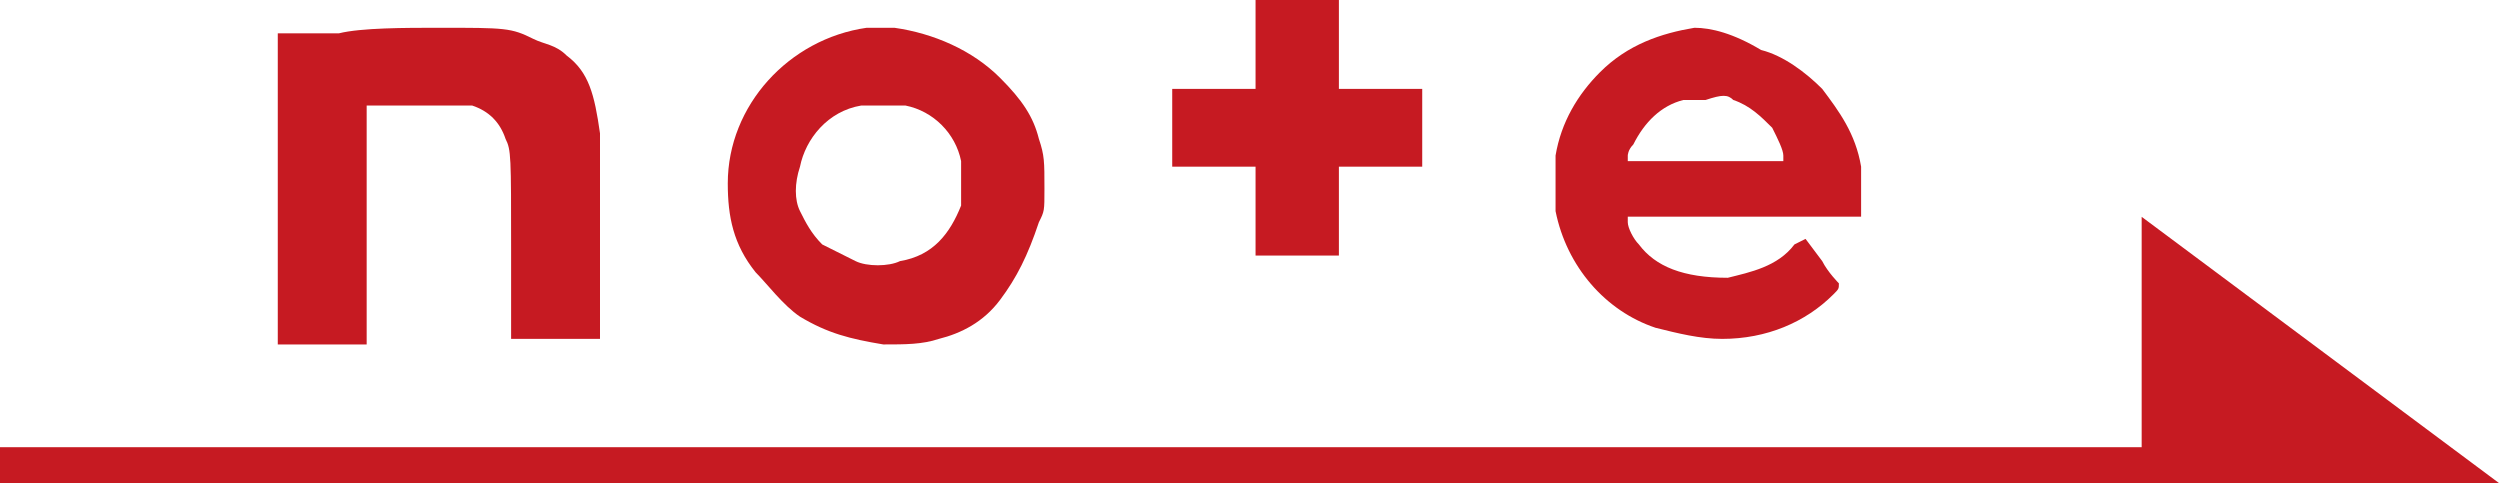
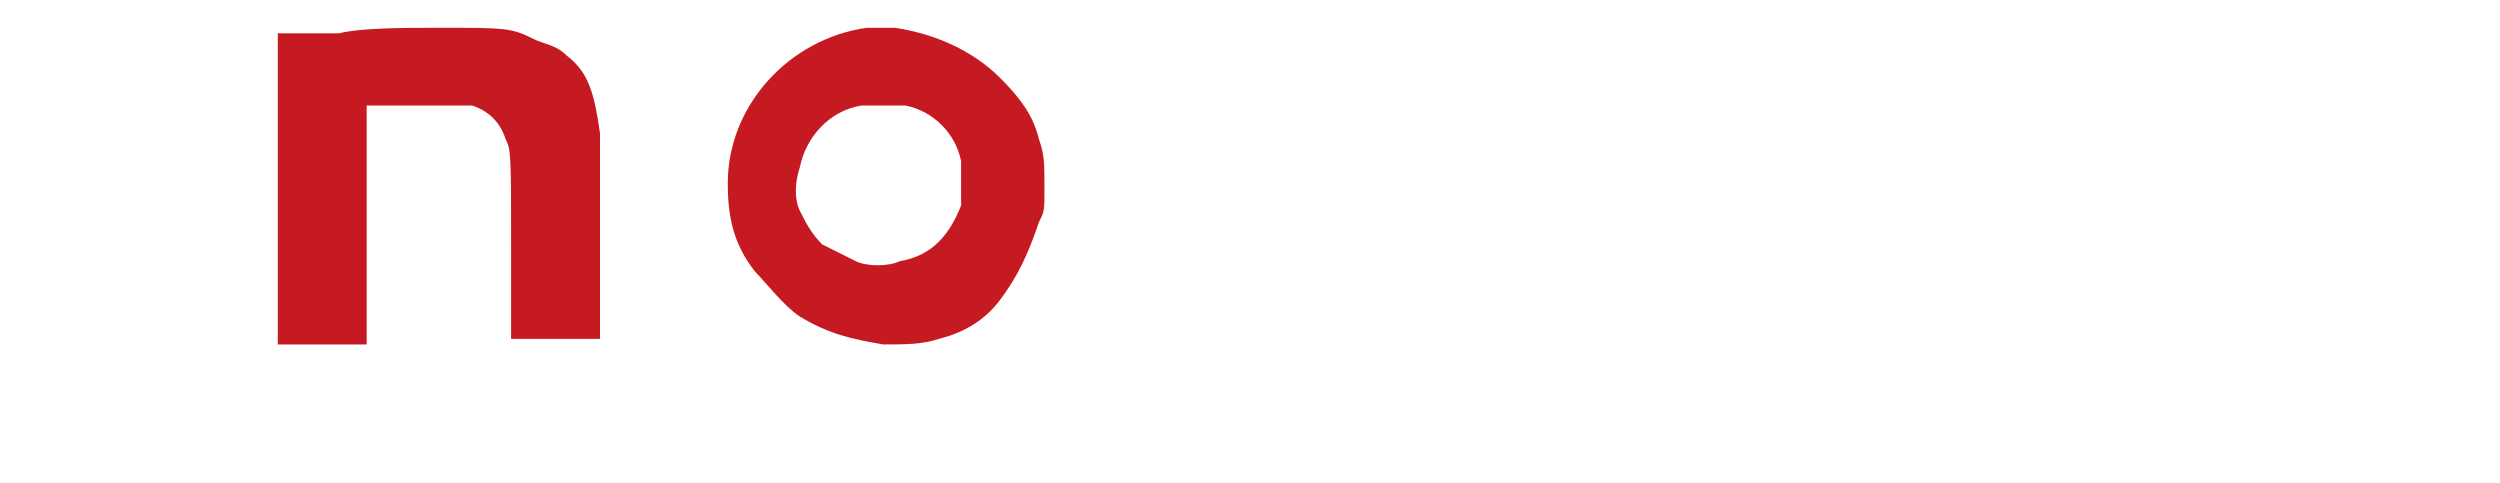
<svg xmlns="http://www.w3.org/2000/svg" version="1.1" id="_レイヤー_1" x="0px" y="0px" viewBox="0 0 45 8.7" style="enable-background:new 0 0 45 8.7;" xml:space="preserve">
  <style type="text/css">
	.st0{fill:#C61A22;stroke:#C61A22;stroke-width:0.7;}
	.st1{fill:#C61A22;}
</style>
-   <polyline class="st0" points="38.9,8.4 38.9,4.6 44,8.4 0,8.4 " />
  <g>
-     <polygon class="st1" points="22.6,0.8 22.6,1.6 21.9,1.6 21.1,1.6 21.1,2.3 21.1,3 21.9,3 22.6,3 22.6,3.8 22.6,4.6 23.4,4.6    24.1,4.6 24.1,3.8 24.1,3 24.8,3 25.6,3 25.6,2.3 25.6,1.6 24.8,1.6 24.1,1.6 24.1,0.8 24.1,0 23.4,0 22.6,0 22.6,0.8  " />
    <path class="st1" d="M15.6,0.5c-1.4,0.2-2.5,1.4-2.5,2.8c0,0.6,0.1,1.1,0.5,1.6c0.2,0.2,0.5,0.6,0.8,0.8c0.5,0.3,0.9,0.4,1.5,0.5   c0.4,0,0.7,0,1-0.1c0.4-0.1,0.8-0.3,1.1-0.7C18.3,5,18.5,4.6,18.7,4c0.1-0.2,0.1-0.2,0.1-0.6c0-0.5,0-0.6-0.1-0.9   c-0.1-0.4-0.3-0.7-0.7-1.1c-0.5-0.5-1.2-0.8-1.9-0.9C15.9,0.5,15.8,0.5,15.6,0.5L15.6,0.5L15.6,0.5z M16.3,1.9c0.5,0.1,0.9,0.5,1,1   c0,0.1,0,0.2,0,0.4s0,0.3,0,0.4c-0.2,0.5-0.5,0.9-1.1,1c-0.2,0.1-0.6,0.1-0.8,0c-0.2-0.1-0.4-0.2-0.6-0.3c-0.2-0.2-0.3-0.4-0.4-0.6   c-0.1-0.2-0.1-0.5,0-0.8c0.1-0.5,0.5-1,1.1-1.1C15.8,1.9,16.1,1.9,16.3,1.9L16.3,1.9L16.3,1.9z" />
-     <path class="st1" d="M30.5,0.5c-0.6,0.1-1.2,0.3-1.7,0.8c-0.4,0.4-0.7,0.9-0.8,1.5c0,0.2,0,0.8,0,1c0.2,1,0.9,1.8,1.8,2.1   c0.4,0.1,0.8,0.2,1.2,0.2c0.8,0,1.5-0.3,2-0.8c0.1-0.1,0.1-0.1,0.1-0.2c0,0-0.2-0.2-0.3-0.4l-0.3-0.4l-0.2,0.1   C32,4.8,31.5,4.9,31.1,5c-0.8,0-1.3-0.2-1.6-0.6c-0.1-0.1-0.2-0.3-0.2-0.4l0-0.1h4.2l0,0c0,0,0-0.2,0-0.4c0-0.3,0-0.4,0-0.5   c-0.1-0.6-0.4-1-0.7-1.4c-0.3-0.3-0.7-0.6-1.1-0.7C31.2,0.6,30.8,0.5,30.5,0.5L30.5,0.5L30.5,0.5z M31.2,1.8   c0.3,0.1,0.5,0.3,0.7,0.5c0.1,0.2,0.2,0.4,0.2,0.5c0,0.1,0,0.1,0,0.1c0,0-0.7,0-1.4,0h-1.4l0-0.1c0,0,0-0.1,0.1-0.2   c0.2-0.4,0.5-0.7,0.9-0.8c0.1,0,0.2,0,0.4,0C31,1.7,31.1,1.7,31.2,1.8L31.2,1.8L31.2,1.8z" />
    <path class="st1" d="M6.1,0.6c-0.4,0-0.8,0-0.9,0H5v2.8v2.8h0.8h0.8V4.1V1.9h0.3c0.6,0,1.5,0,1.6,0C8.8,2,9,2.2,9.1,2.5   c0.1,0.2,0.1,0.3,0.1,2v1.6h0.8h0.8V4.4c0-1,0-1.9,0-2c-0.1-0.7-0.2-1.1-0.6-1.4C10,0.8,9.8,0.8,9.6,0.7C9.2,0.5,9.1,0.5,7.9,0.5   C7.3,0.5,6.5,0.5,6.1,0.6L6.1,0.6L6.1,0.6z" />
  </g>
</svg>